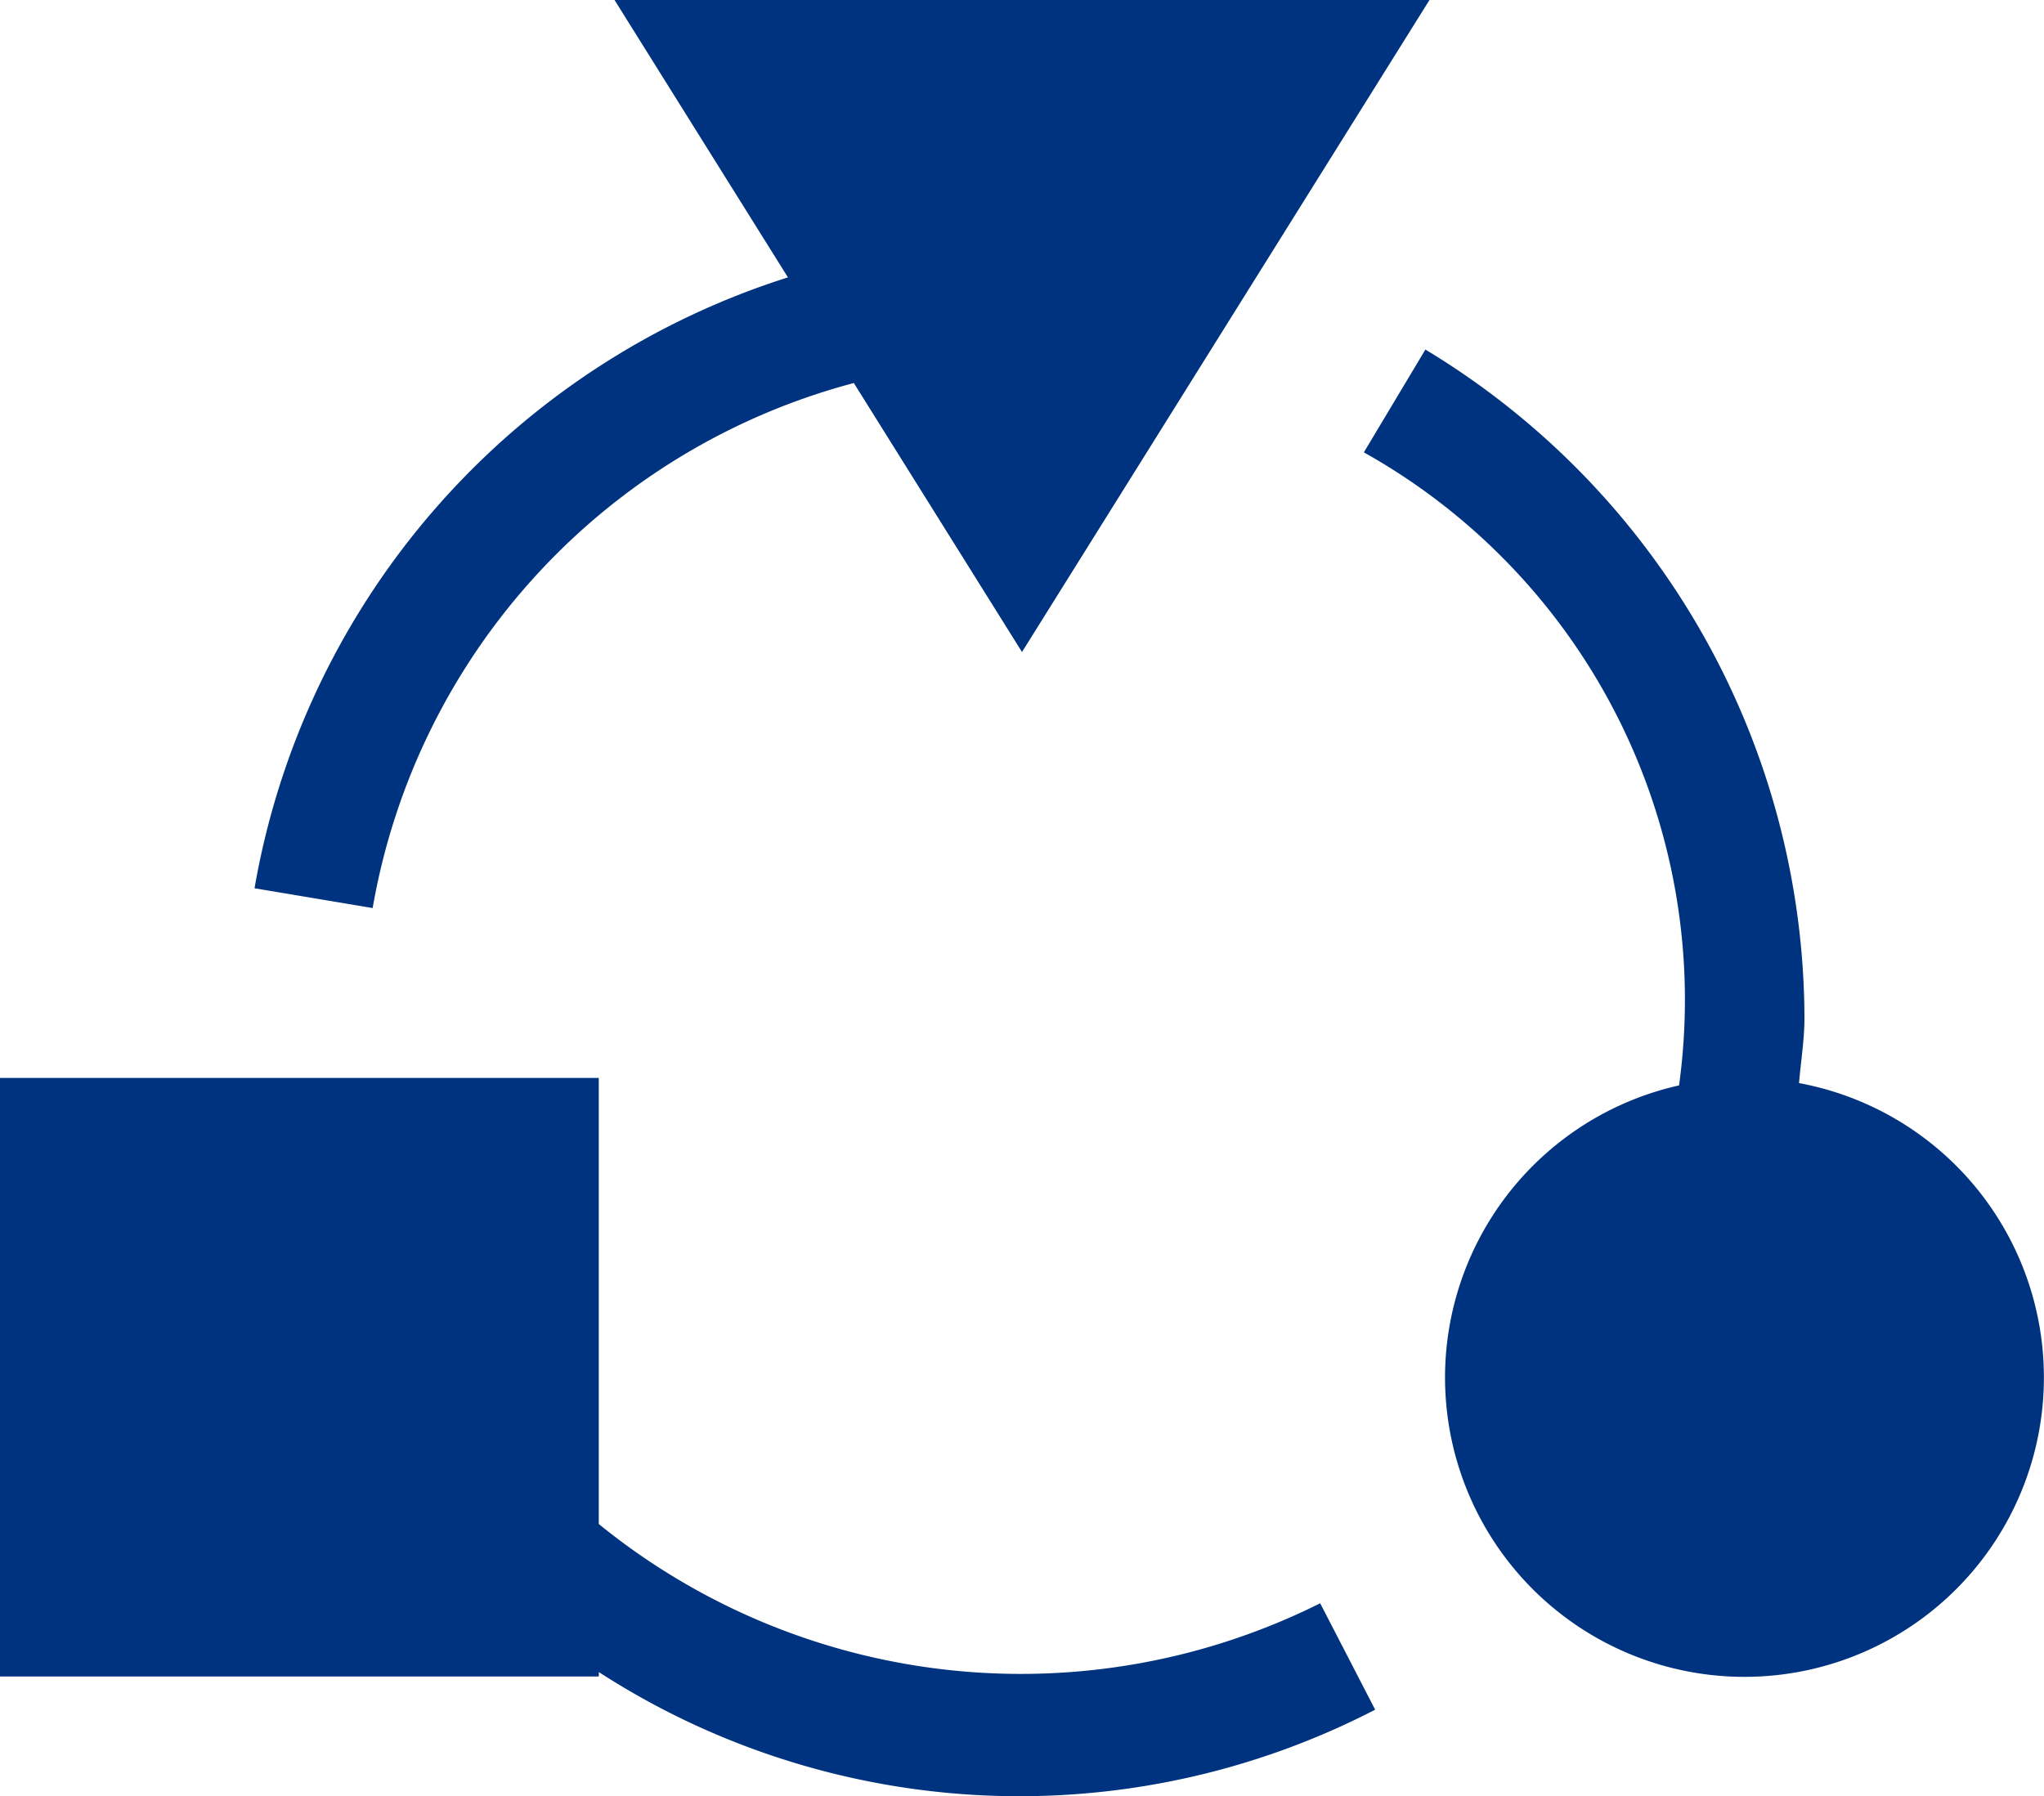
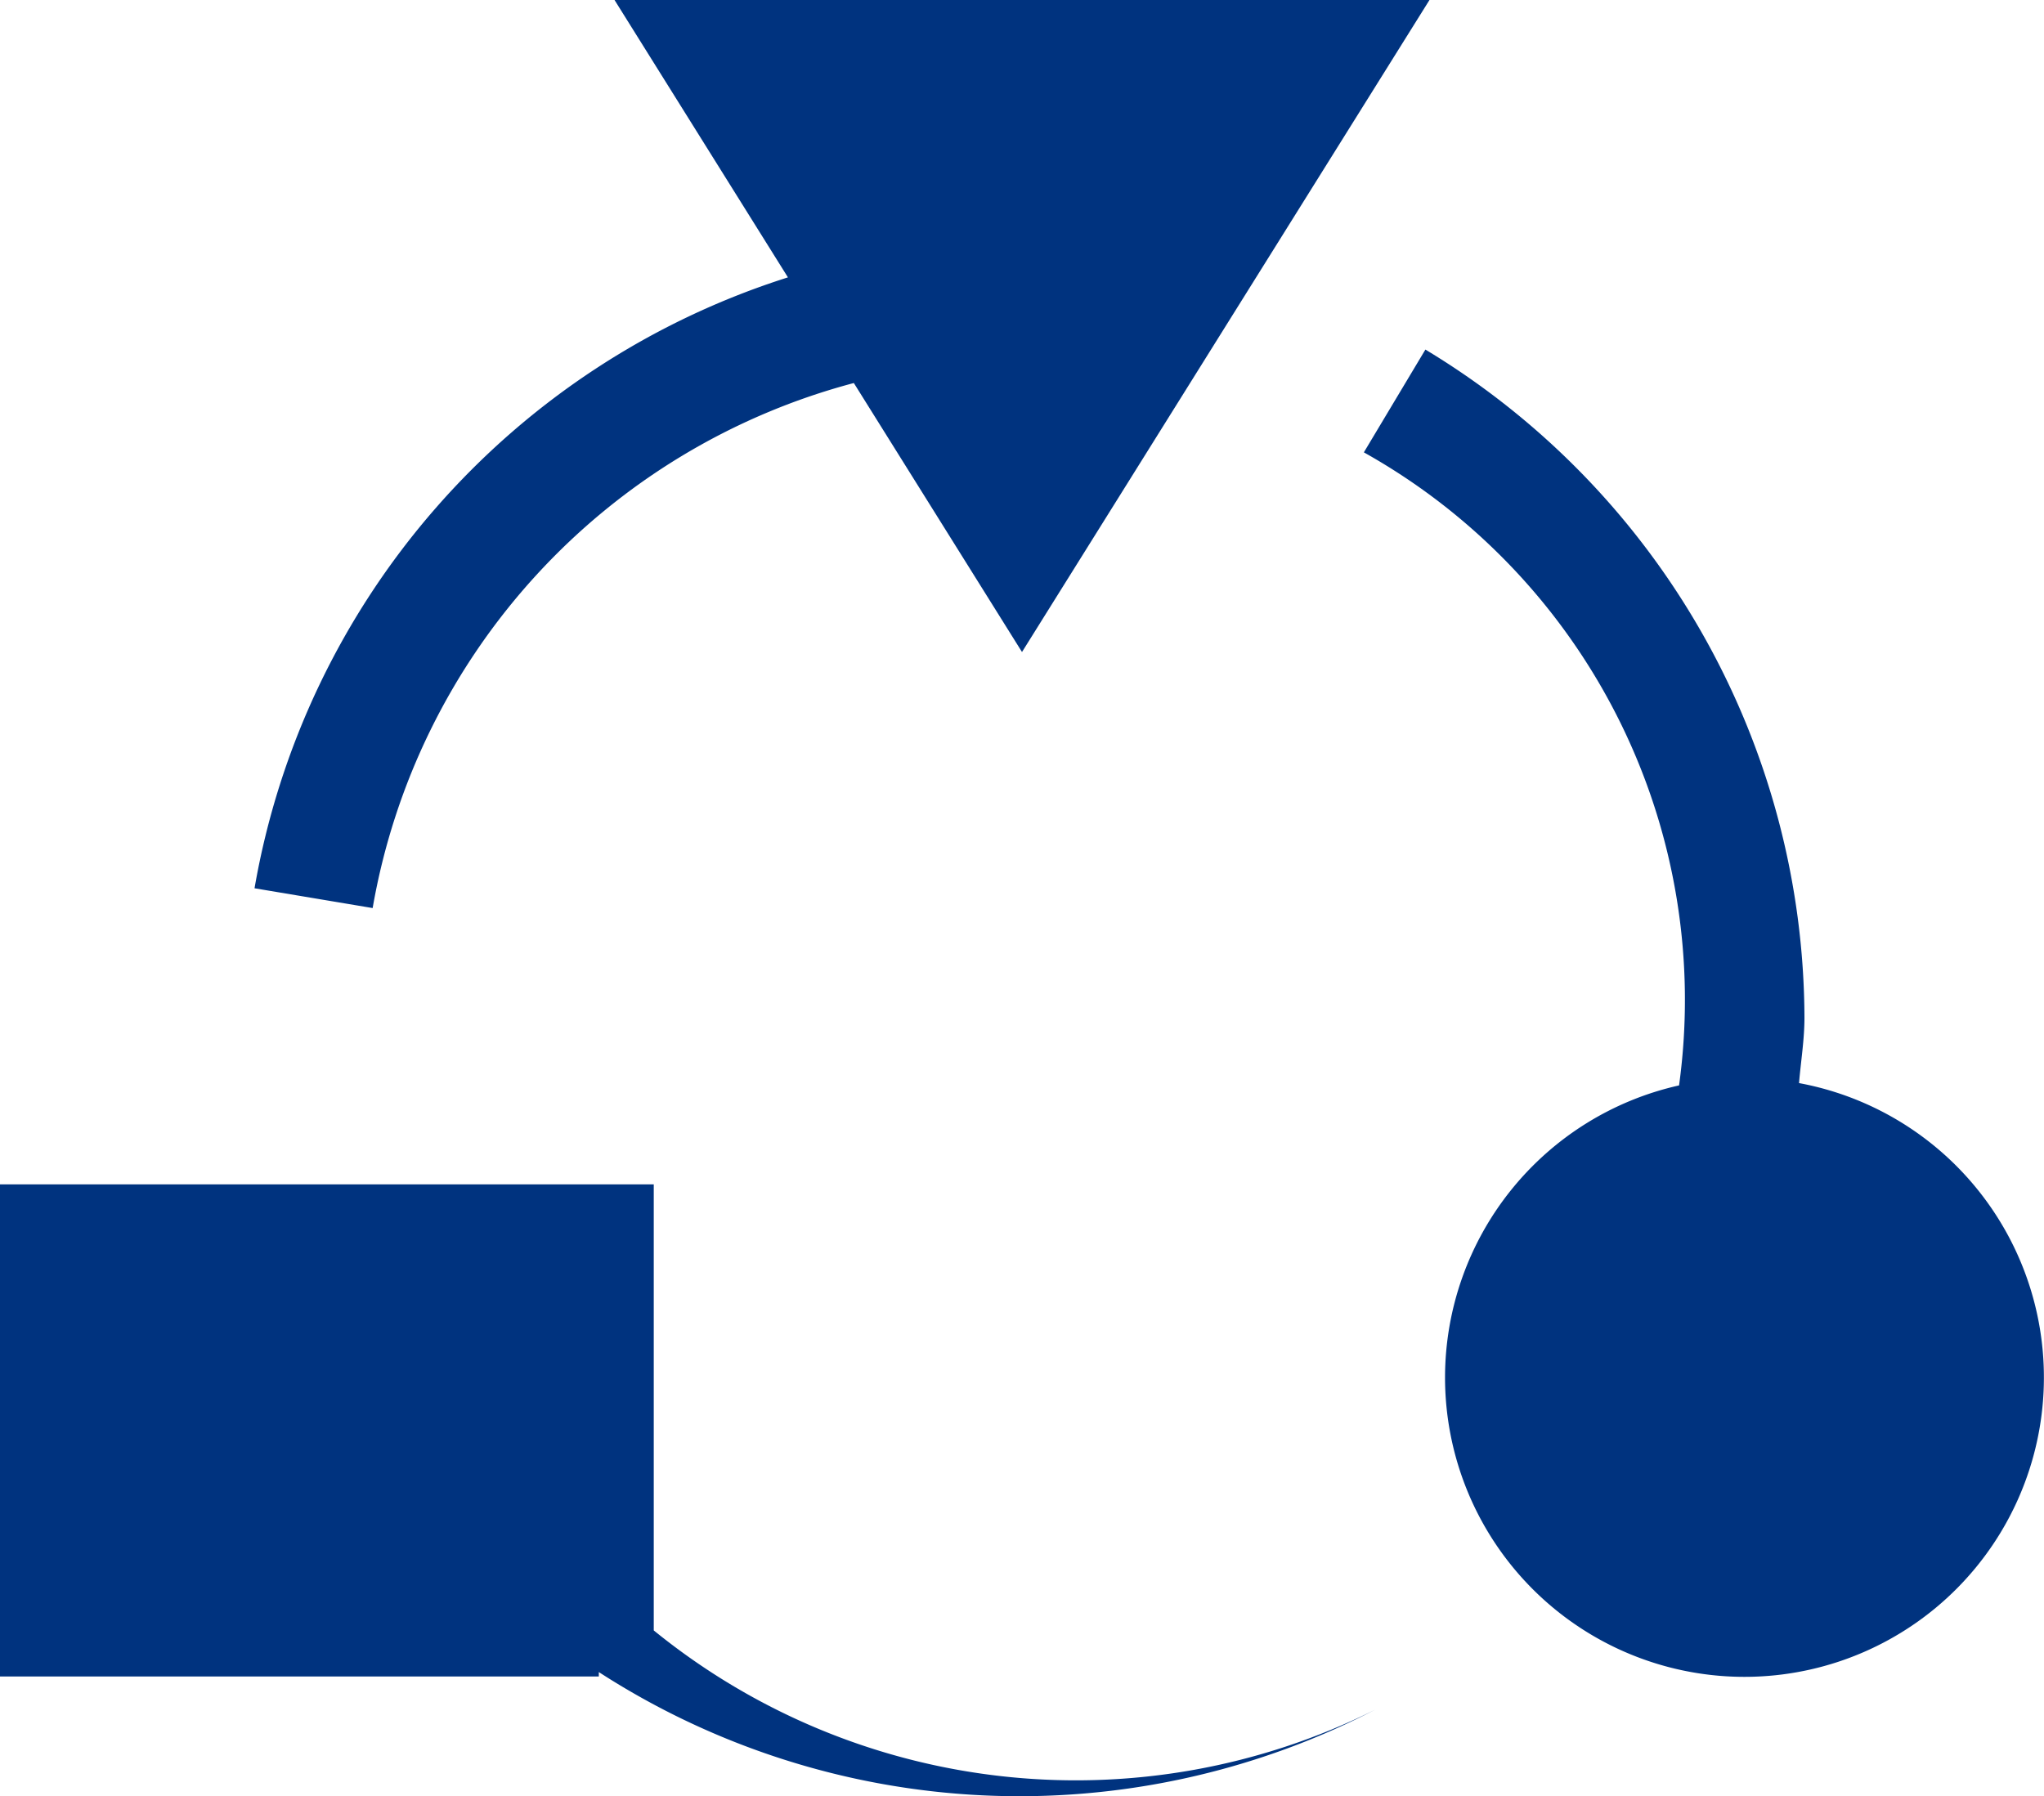
<svg xmlns="http://www.w3.org/2000/svg" width="42.152" height="37.047" viewBox="0 0 42.152 37.047">
  <g id="Group_26940" data-name="Group 26940" transform="translate(0 -31)">
-     <path id="Path_82358" data-name="Path 82358" d="M12.349,65.487a15.971,15.971,0,0,0,16.01.776l-1.134-2.195a13.8,13.8,0,0,1-14.877-1.635v-9.2H0V65.578H12.349ZM17.608,38.9l3.468,5.548L29.479,31H12.673l3.576,5.721a16.1,16.1,0,0,0-11,12.6l2.436.408A13.61,13.61,0,0,1,17.608,38.9ZM29.8,59.4a6.175,6.175,0,1,0,7.3-6.061c.038-.45.112-.9.112-1.349A16.148,16.148,0,0,0,29.395,38.21l-1.269,2.12a12.94,12.94,0,0,1,6.5,13.057A6.177,6.177,0,0,0,29.8,59.4Z" fill="#00337f" />
+     <path id="Path_82358" data-name="Path 82358" d="M12.349,65.487a15.971,15.971,0,0,0,16.01.776a13.8,13.8,0,0,1-14.877-1.635v-9.2H0V65.578H12.349ZM17.608,38.9l3.468,5.548L29.479,31H12.673l3.576,5.721a16.1,16.1,0,0,0-11,12.6l2.436.408A13.61,13.61,0,0,1,17.608,38.9ZM29.8,59.4a6.175,6.175,0,1,0,7.3-6.061c.038-.45.112-.9.112-1.349A16.148,16.148,0,0,0,29.395,38.21l-1.269,2.12a12.94,12.94,0,0,1,6.5,13.057A6.177,6.177,0,0,0,29.8,59.4Z" fill="#00337f" />
  </g>
</svg>